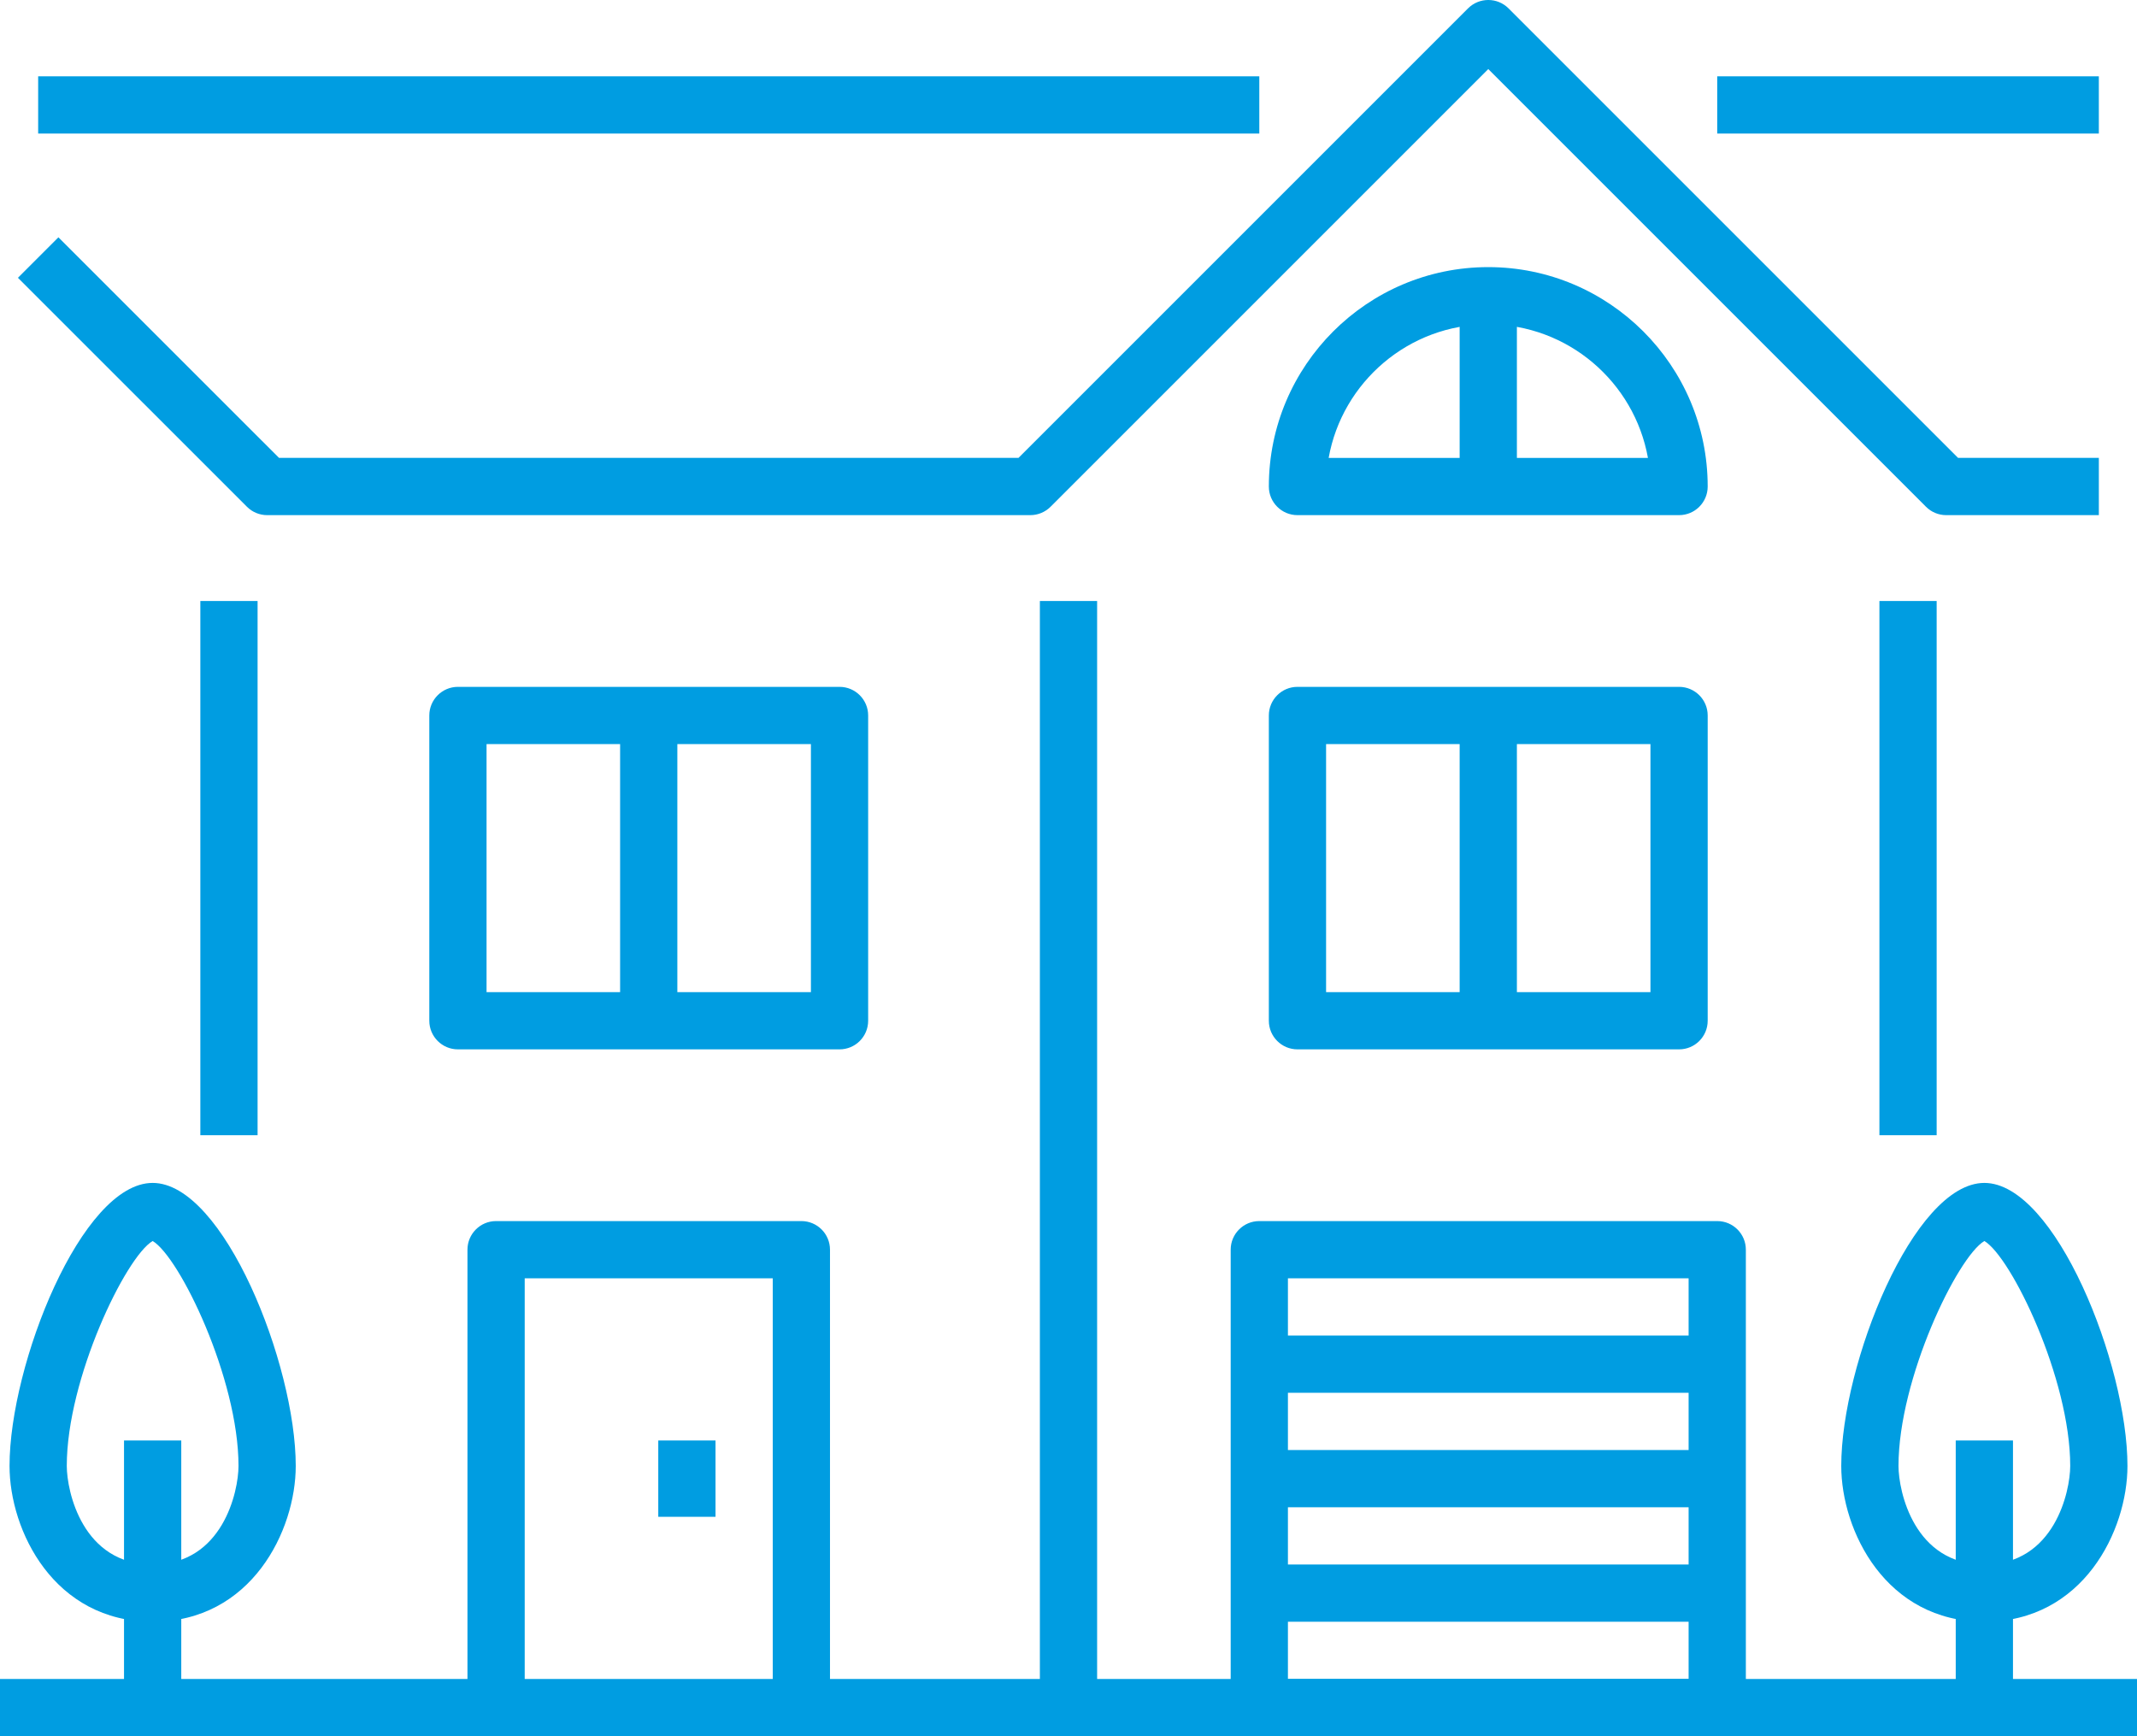
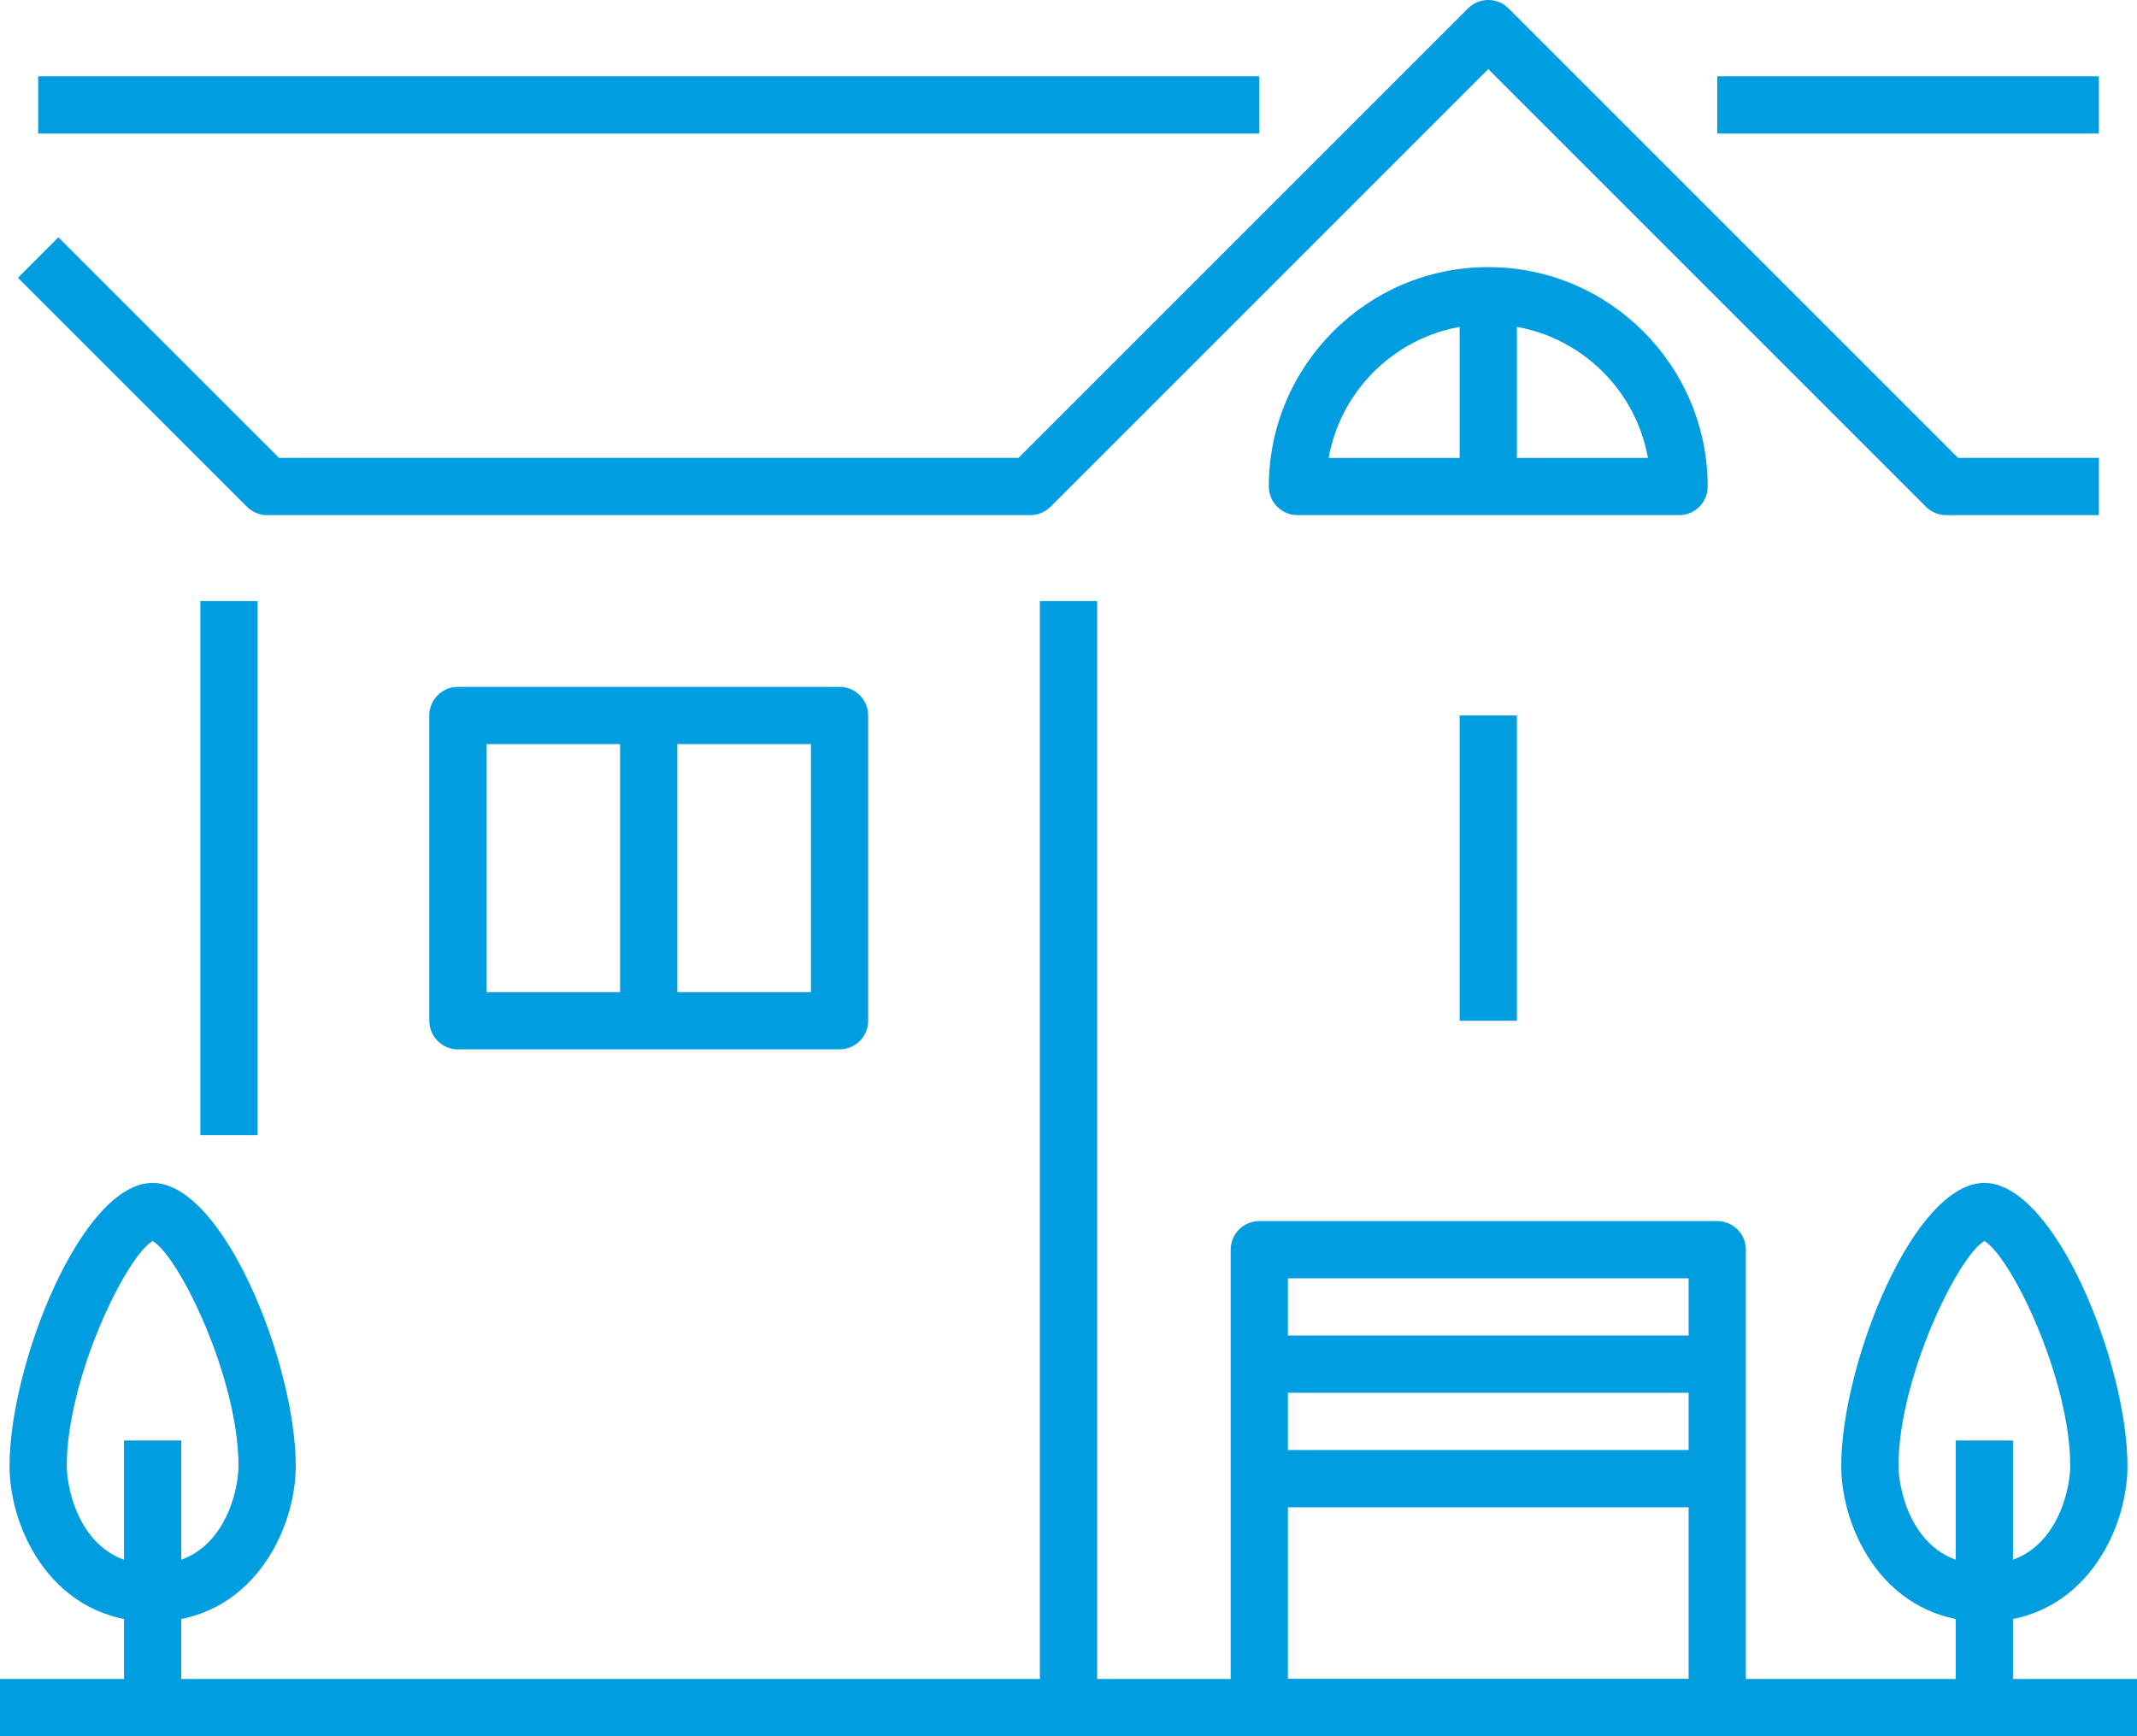
<svg xmlns="http://www.w3.org/2000/svg" version="1.2" viewBox="0 0 672 546">
  <style>
        .s0 { fill: #009DE1 }
    </style>
  <path id="&lt;Path&gt;" class="s0" d="m660 162h-48c-2.39 0-4.68-0.95-6.36-2.64l-137.64-137.64l-137.64 137.64c-1.69 1.69-3.98 2.64-6.36 2.64h-239.99c-2.39 0-4.68-0.95-6.36-2.64l-72.01-72l12.73-12.73l69.37 69.36h232.54l141.36-141.36c3.52-3.51 9.21-3.51 12.73 0l141.36 141.36h44.27v18z" />
  <path id="&lt;Path&gt;" class="s0" d="m660 42h-120v-18h120v18z" />
  <path id="&lt;Path&gt;" class="s0" d="m396 42h-384v-18h384v18z" />
-   <path id="&lt;Path&gt;" class="s0" d="m609 357h-18v-168h18v168z" />
  <path id="&lt;Path&gt;" class="s0" d="m345 537h-18v-348h18v348z" />
  <path id="&lt;Path&gt;" class="s0" d="m81 357h-18v-168h18v168z" />
-   <path id="&lt;Compound Path&gt;" fill-rule="evenodd" class="s0" d="m528 330h-120c-4.97 0-9-4.03-9-9v-96c0-4.97 4.03-9 9-9h120c4.97 0 9 4.03 9 9v96c0 4.97-4.03 9-9 9zm-111-18h102v-78h-102v78z" />
  <path id="&lt;Compound Path&gt;" fill-rule="evenodd" class="s0" d="m540 546h-144c-4.97 0-9-4.03-9-9v-144c0-4.97 4.03-9 9-9h144c4.97 0 9 4.03 9 9v144c0 4.97-4.03 9-9 9zm-135-18h126v-126h-126v126z" />
  <path id="&lt;Path&gt;" class="s0" d="m477 321h-18v-96h18v96z" />
  <path id="&lt;Compound Path&gt;" fill-rule="evenodd" class="s0" d="m528 162h-120c-4.97 0-9-4.03-9-9c0-38.04 30.95-69 69-69c38.05 0 69 30.96 69 69c0 4.97-4.03 9-9 9zm-110.2-18h100.41c-4.27-23.84-25.15-42-50.2-42c-25.05 0-45.94 18.16-50.2 42z" />
  <path id="&lt;Path&gt;" class="s0" d="m477 153h-18v-60h18v60z" />
  <path id="&lt;Compound Path&gt;" fill-rule="evenodd" class="s0" d="m264 330h-120c-4.97 0-9-4.03-9-9v-96c0-4.97 4.03-9 9-9h120c4.97 0 9 4.03 9 9v96c0 4.97-4.03 9-9 9zm-111-18h102v-78h-102v78z" />
  <path id="&lt;Path&gt;" class="s0" d="m213 321h-18v-96h18v96z" />
-   <path id="&lt;Path&gt;" class="s0" d="m261 537h-18v-135h-78v135h-18v-144c0-4.97 4.03-9 9-9h96c4.97 0 9 4.03 9 9v144z" />
  <path id="&lt;Path&gt;" class="s0" d="m672 546h-672v-18h672v18z" />
  <path id="&lt;Path&gt;" class="s0" d="m540 474h-144v-18h144v18z" />
  <path id="&lt;Path&gt;" class="s0" d="m540 438h-144v-18h144v18z" />
  <path id="&lt;Path&gt;" class="s0" d="m633 537h-18v-84h18v84z" />
-   <path id="&lt;Path&gt;" class="s0" d="m540 510h-144v-18h144v18z" />
-   <path id="&lt;Path&gt;" class="s0" d="m225 477h-18v-24h18v24z" />
  <path id="&lt;Compound Path&gt;" fill-rule="evenodd" class="s0" d="m624 510c-31.04 0-45-28.65-45-49.01c0-31.9 22.69-88.99 45-88.99c22.31 0 45 57.09 45 88.99c0 20.36-13.96 49.01-45 49.01zm0-119.73c-8.45 4.99-27 43.28-27 70.72c0 8.04 4.96 31.01 27 31.01c22.04 0 27-22.97 27-31.01c0-27.45-18.55-65.73-27-70.72z" />
  <path id="&lt;Path&gt;" class="s0" d="m57 537h-18v-84h18v84z" />
  <path id="&lt;Compound Path&gt;" fill-rule="evenodd" class="s0" d="m48 510c-31.04 0-45-28.65-45-49.01c0-31.9 22.68-88.99 45-88.99c22.32 0 45 57.09 45 88.99c0 20.36-13.96 49.01-45 49.01zm0-119.73c-8.46 4.99-27 43.28-27 70.72c0 8.04 4.96 31.01 27 31.01c22.04 0 27-22.97 27-31.01c0-27.45-18.54-65.73-27-70.72z" />
</svg>